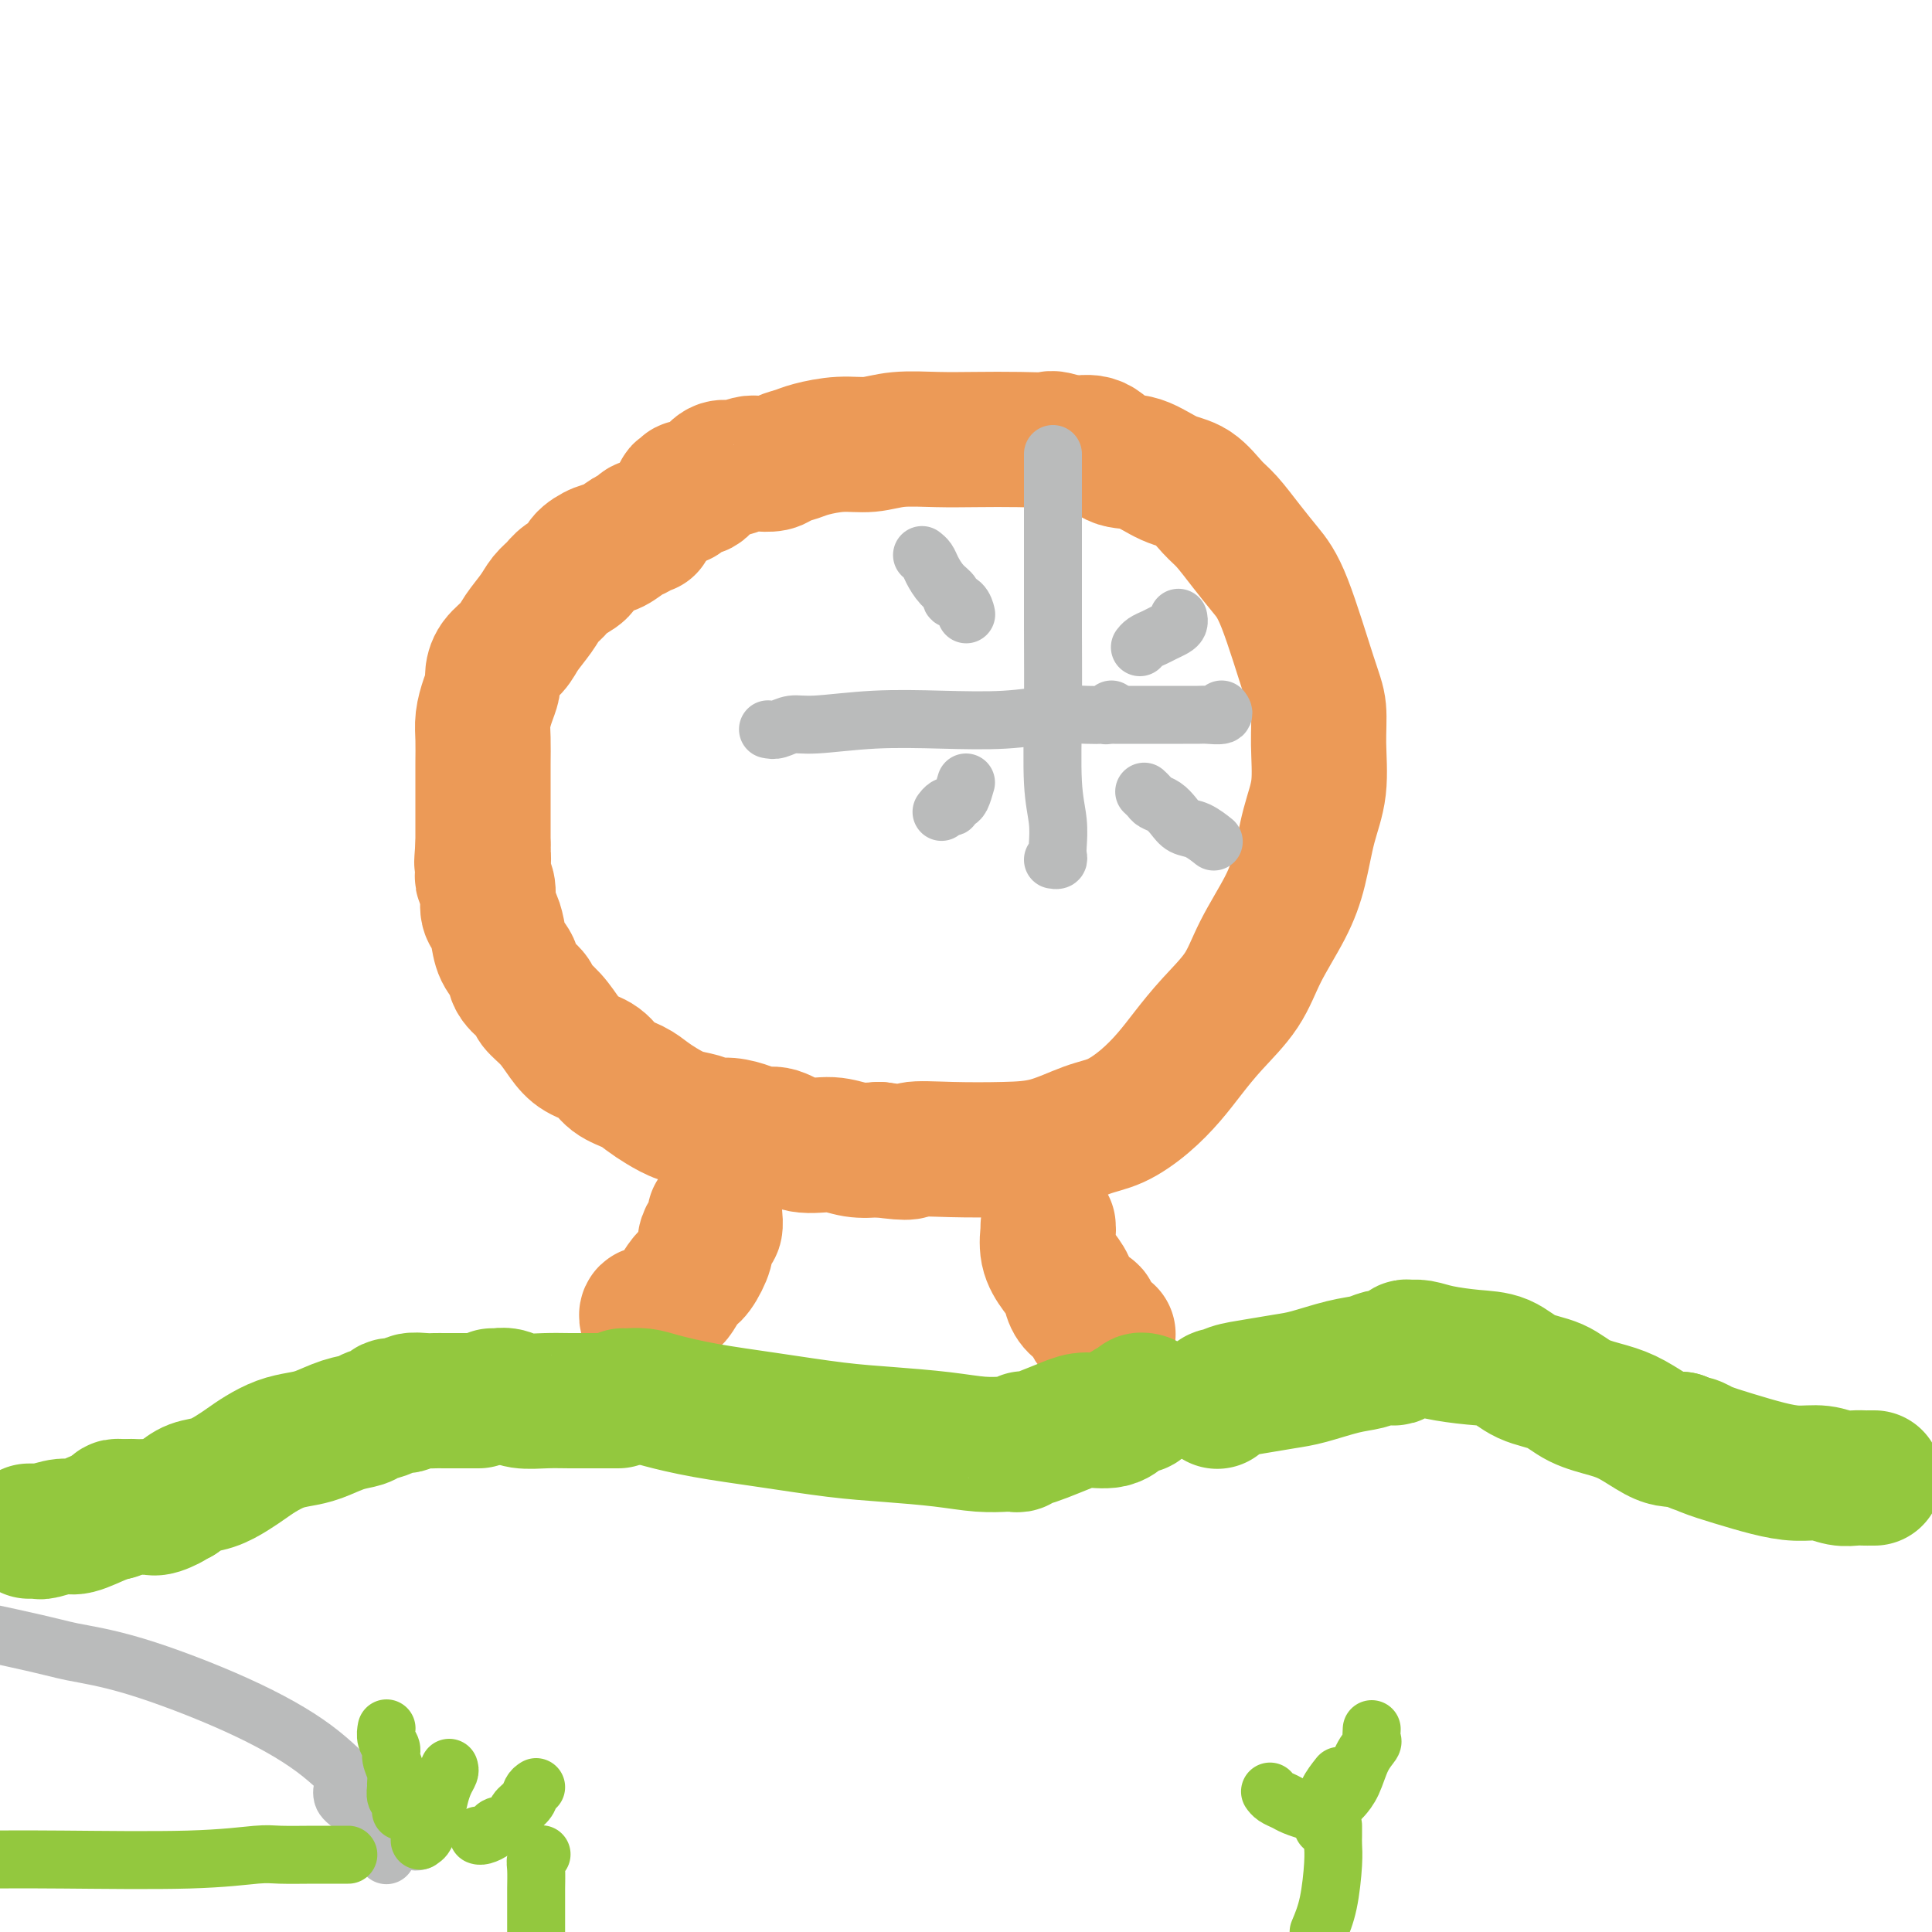
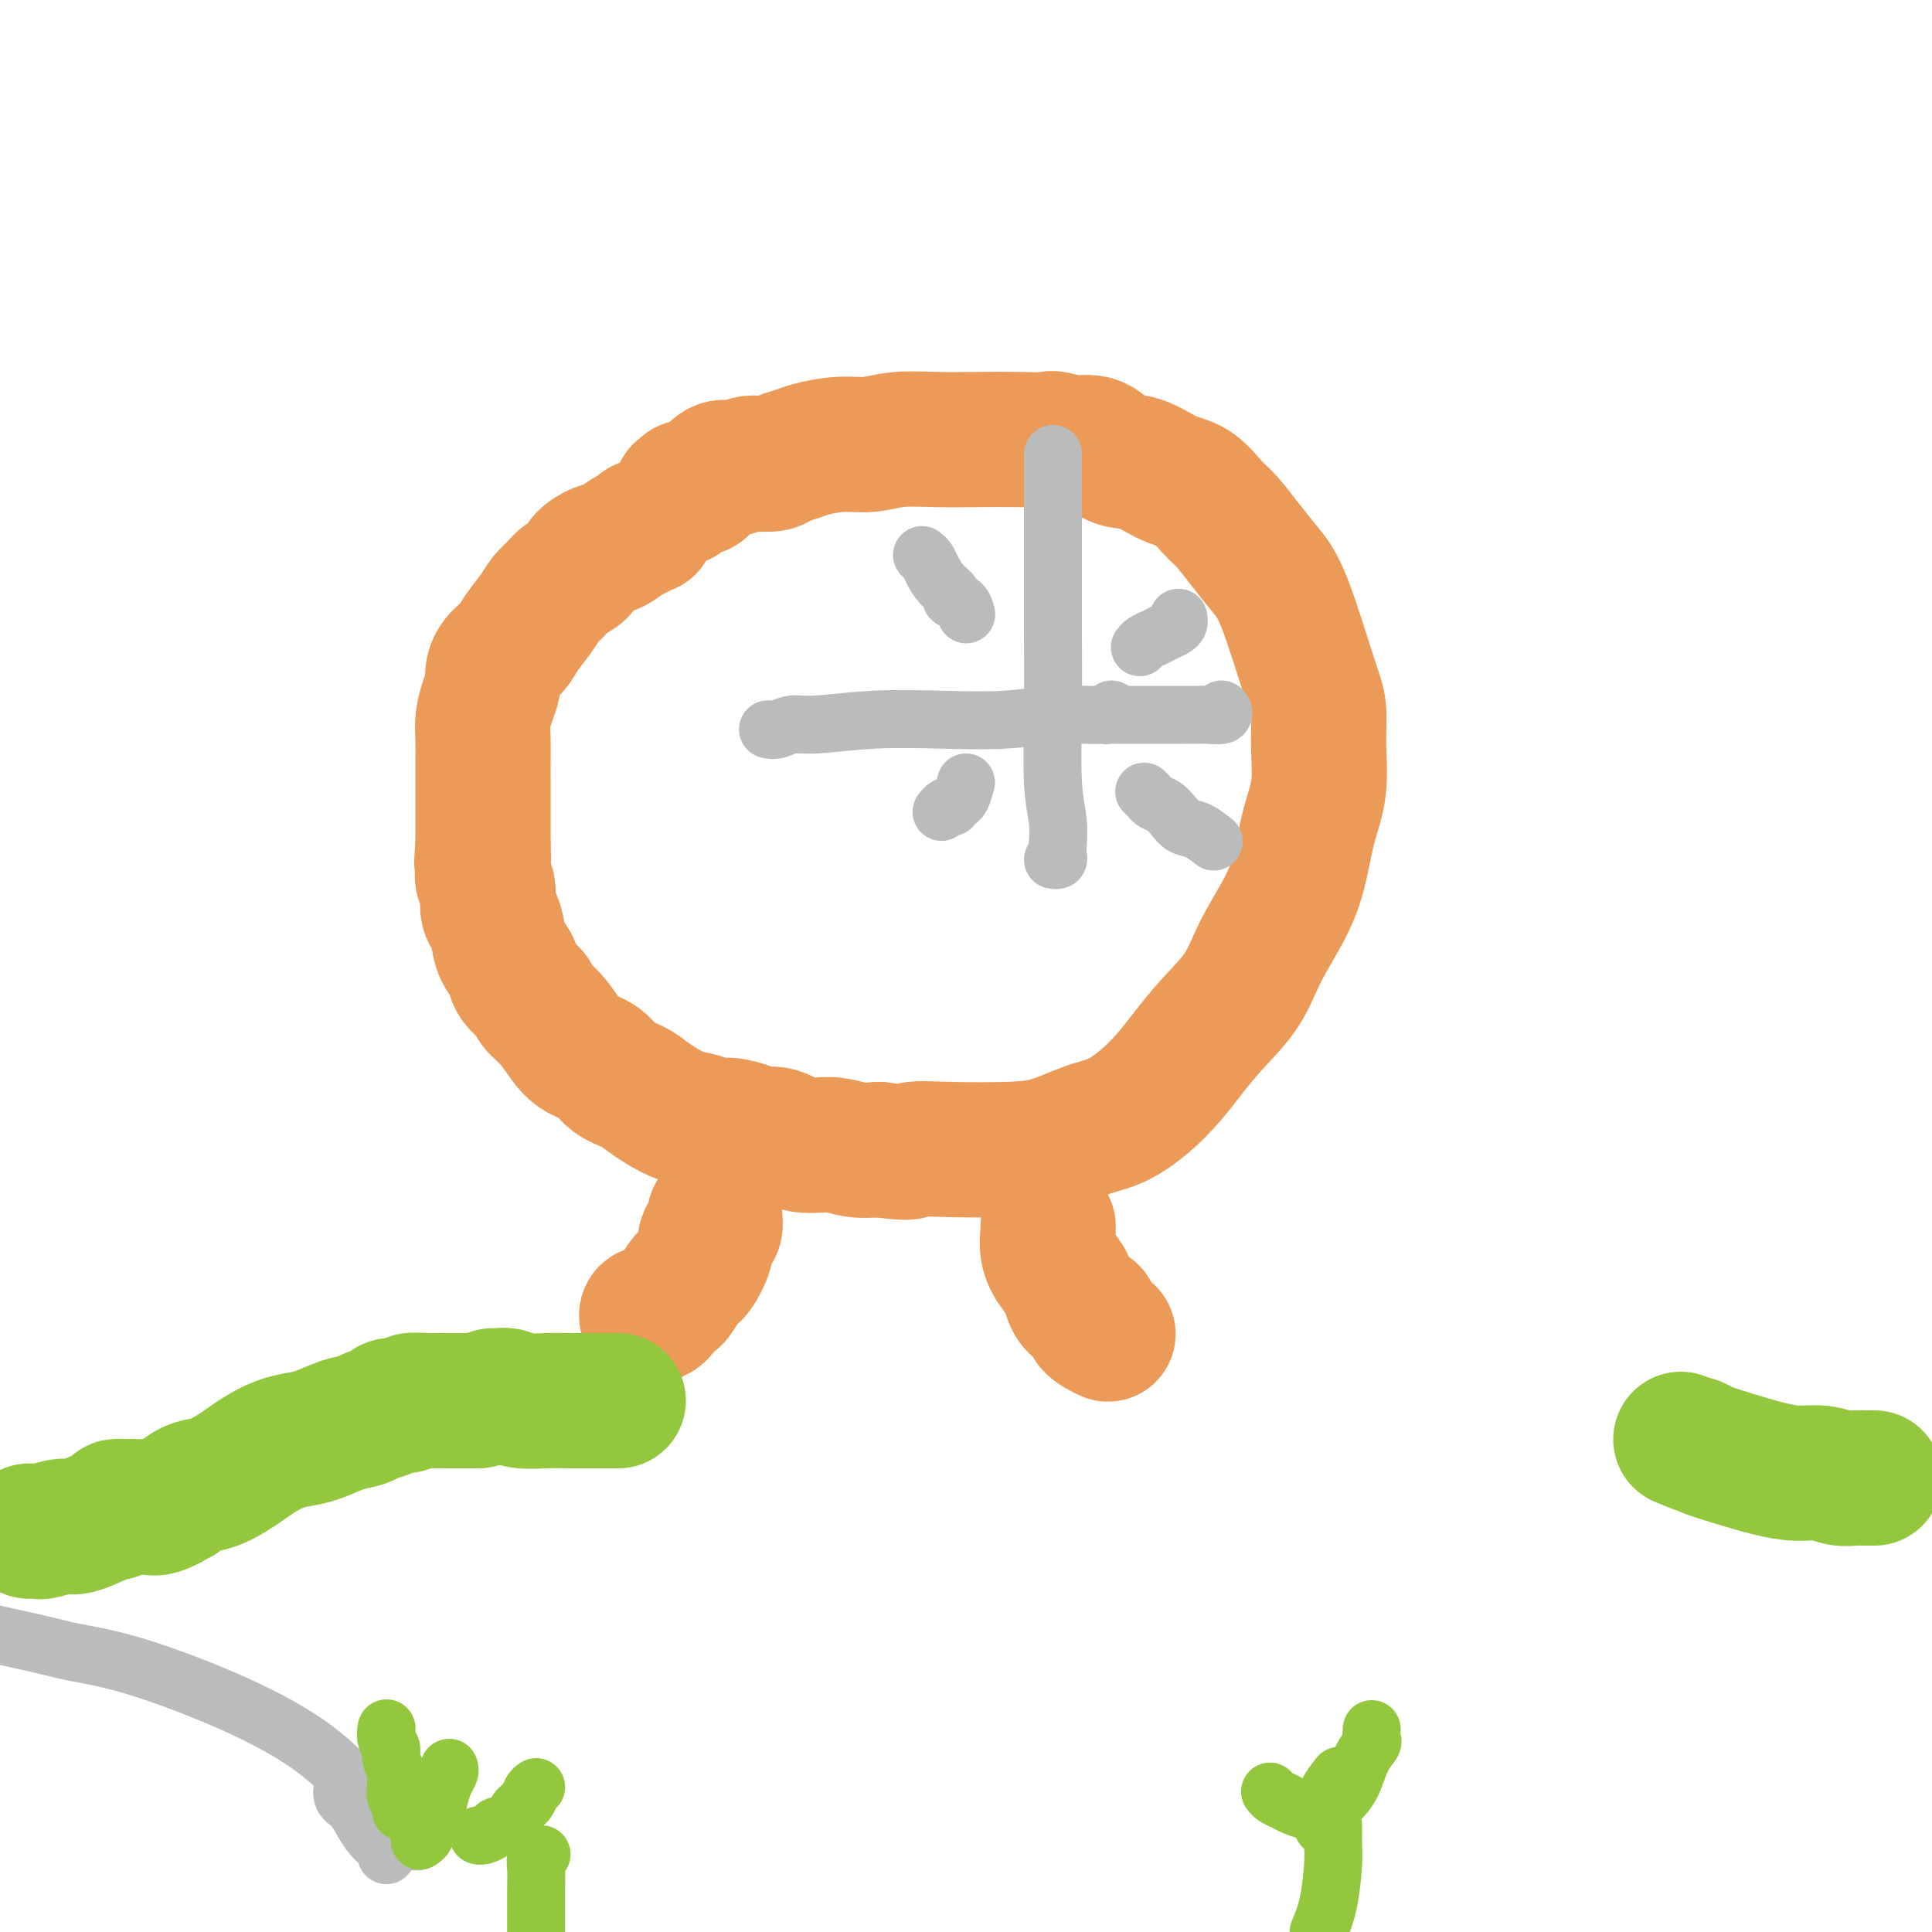
<svg xmlns="http://www.w3.org/2000/svg" viewBox="0 0 400 400" version="1.1">
  <g fill="none" stroke="#EC9A57" stroke-width="28" stroke-linecap="round" stroke-linejoin="round">
    <path d="M134,109c0.094,0.026 0.188,0.052 0,0c-0.188,-0.052 -0.657,-0.184 -1,0c-0.343,0.184 -0.558,0.682 -1,1c-0.442,0.318 -1.111,0.455 -2,1c-0.889,0.545 -1.999,1.497 -3,2c-1.001,0.503 -1.892,0.558 -3,1c-1.108,0.442 -2.433,1.273 -3,2c-0.567,0.727 -0.377,1.352 -1,2c-0.623,0.648 -2.058,1.321 -3,2c-0.942,0.679 -1.392,1.364 -2,2c-0.608,0.636 -1.374,1.223 -2,2c-0.626,0.777 -1.110,1.745 -2,3c-0.890,1.255 -2.185,2.797 -3,4c-0.815,1.203 -1.149,2.068 -2,3c-0.851,0.932 -2.218,1.933 -3,3c-0.782,1.067 -0.980,2.202 -1,3c-0.020,0.798 0.138,1.259 0,2c-0.138,0.741 -0.573,1.762 -1,3c-0.427,1.238 -0.846,2.695 -1,4c-0.154,1.305 -0.041,2.460 0,4c0.041,1.540 0.011,3.465 0,5c-0.011,1.535 -0.003,2.679 0,4c0.003,1.321 0.001,2.818 0,4c-0.001,1.182 -0.000,2.049 0,3c0.000,0.951 0.000,1.986 0,3c-0.000,1.014 -0.000,2.007 0,3" />
    <path d="M100,175c-0.469,6.178 -0.140,2.622 0,2c0.140,-0.622 0.093,1.692 0,3c-0.093,1.308 -0.232,1.612 0,2c0.232,0.388 0.834,0.859 1,2c0.166,1.141 -0.106,2.952 0,4c0.106,1.048 0.590,1.333 1,2c0.410,0.667 0.748,1.716 1,3c0.252,1.284 0.419,2.805 1,4c0.581,1.195 1.576,2.065 2,3c0.424,0.935 0.277,1.933 1,3c0.723,1.067 2.317,2.201 3,3c0.683,0.799 0.455,1.263 1,2c0.545,0.737 1.863,1.748 3,3c1.137,1.252 2.093,2.744 3,4c0.907,1.256 1.765,2.276 3,3c1.235,0.724 2.847,1.152 4,2c1.153,0.848 1.848,2.115 3,3c1.152,0.885 2.762,1.389 4,2c1.238,0.611 2.102,1.331 3,2c0.898,0.669 1.828,1.289 3,2c1.172,0.711 2.586,1.514 4,2c1.414,0.486 2.829,0.656 4,1c1.171,0.344 2.097,0.860 3,1c0.903,0.140 1.783,-0.098 3,0c1.217,0.098 2.772,0.533 4,1c1.228,0.467 2.130,0.966 3,1c0.870,0.034 1.708,-0.397 3,0c1.292,0.397 3.037,1.622 5,2c1.963,0.378 4.144,-0.091 6,0c1.856,0.091 3.387,0.740 5,1c1.613,0.260 3.306,0.130 5,0" />
    <path d="M182,238c7.590,1.084 6.066,0.294 7,0c0.934,-0.294 4.327,-0.094 8,0c3.673,0.094 7.626,0.081 11,0c3.374,-0.081 6.170,-0.229 9,-1c2.830,-0.771 5.694,-2.165 8,-3c2.306,-0.835 4.053,-1.113 6,-2c1.947,-0.887 4.093,-2.384 6,-4c1.907,-1.616 3.576,-3.352 5,-5c1.424,-1.648 2.604,-3.208 4,-5c1.396,-1.792 3.007,-3.816 5,-6c1.993,-2.184 4.368,-4.529 6,-7c1.632,-2.471 2.522,-5.070 4,-8c1.478,-2.930 3.545,-6.193 5,-9c1.455,-2.807 2.300,-5.160 3,-8c0.700,-2.840 1.256,-6.168 2,-9c0.744,-2.832 1.676,-5.170 2,-8c0.324,-2.830 0.040,-6.153 0,-9c-0.040,-2.847 0.163,-5.218 0,-7c-0.163,-1.782 -0.694,-2.974 -2,-7c-1.306,-4.026 -3.388,-10.886 -5,-15c-1.612,-4.114 -2.755,-5.480 -4,-7c-1.245,-1.520 -2.592,-3.193 -4,-5c-1.408,-1.807 -2.875,-3.749 -4,-5c-1.125,-1.251 -1.907,-1.810 -3,-3c-1.093,-1.190 -2.496,-3.009 -4,-4c-1.504,-0.991 -3.107,-1.152 -5,-2c-1.893,-0.848 -4.074,-2.382 -6,-3c-1.926,-0.618 -3.595,-0.320 -5,-1c-1.405,-0.680 -2.544,-2.337 -4,-3c-1.456,-0.663 -3.228,-0.331 -5,0" />
    <path d="M222,92c-4.755,-1.619 -4.143,-1.167 -5,-1c-0.857,0.167 -3.182,0.049 -6,0c-2.818,-0.049 -6.127,-0.028 -9,0c-2.873,0.028 -5.308,0.063 -8,0c-2.692,-0.063 -5.640,-0.224 -8,0c-2.360,0.224 -4.131,0.833 -6,1c-1.869,0.167 -3.837,-0.109 -6,0c-2.163,0.109 -4.523,0.604 -6,1c-1.477,0.396 -2.071,0.694 -3,1c-0.929,0.306 -2.193,0.622 -3,1c-0.807,0.378 -1.157,0.820 -2,1c-0.843,0.180 -2.179,0.099 -3,0c-0.821,-0.099 -1.127,-0.216 -2,0c-0.873,0.216 -2.314,0.764 -3,1c-0.686,0.236 -0.618,0.158 -1,0c-0.382,-0.158 -1.216,-0.396 -2,0c-0.784,0.396 -1.519,1.427 -2,2c-0.481,0.573 -0.707,0.688 -1,1c-0.293,0.312 -0.653,0.819 -1,1c-0.347,0.181 -0.680,0.034 -1,0c-0.320,-0.034 -0.625,0.044 -1,0c-0.375,-0.044 -0.818,-0.209 -1,0c-0.182,0.209 -0.101,0.792 0,1c0.101,0.208 0.223,0.042 0,0c-0.223,-0.042 -0.792,0.041 -1,0c-0.208,-0.041 -0.056,-0.207 0,0c0.056,0.207 0.015,0.788 0,1c-0.015,0.212 -0.004,0.057 0,0c0.004,-0.057 0.001,-0.016 0,0c-0.001,0.016 -0.001,0.008 0,0" />
    <path d="M148,252c-0.021,-0.210 -0.043,-0.420 0,0c0.043,0.420 0.149,1.471 0,2c-0.149,0.529 -0.553,0.535 -1,1c-0.447,0.465 -0.936,1.389 -1,2c-0.064,0.611 0.296,0.908 0,2c-0.296,1.092 -1.249,2.979 -2,4c-0.751,1.021 -1.300,1.178 -2,2c-0.700,0.822 -1.551,2.311 -2,3c-0.449,0.689 -0.498,0.577 -1,1c-0.502,0.423 -1.459,1.380 -2,2c-0.541,0.620 -0.667,0.902 -1,1c-0.333,0.098 -0.874,0.012 -1,0c-0.126,-0.012 0.162,0.049 0,0c-0.162,-0.049 -0.775,-0.209 -1,0c-0.225,0.209 -0.060,0.787 0,1c0.060,0.213 0.017,0.061 0,0c-0.017,-0.061 -0.009,-0.030 0,0" />
-     <path d="M217,254c0.003,-0.138 0.007,-0.277 0,0c-0.007,0.277 -0.023,0.969 0,1c0.023,0.031 0.085,-0.599 0,0c-0.085,0.599 -0.319,2.426 0,4c0.319,1.574 1.190,2.893 2,4c0.810,1.107 1.559,2.001 2,3c0.441,0.999 0.574,2.103 1,3c0.426,0.897 1.145,1.586 2,2c0.855,0.414 1.848,0.554 2,1c0.152,0.446 -0.536,1.197 0,2c0.536,0.803 2.296,1.658 3,2c0.704,0.342 0.352,0.171 0,0" />
+     <path d="M217,254c0.003,-0.138 0.007,-0.277 0,0c-0.007,0.277 -0.023,0.969 0,1c-0.085,0.599 -0.319,2.426 0,4c0.319,1.574 1.190,2.893 2,4c0.810,1.107 1.559,2.001 2,3c0.441,0.999 0.574,2.103 1,3c0.426,0.897 1.145,1.586 2,2c0.855,0.414 1.848,0.554 2,1c0.152,0.446 -0.536,1.197 0,2c0.536,0.803 2.296,1.658 3,2c0.704,0.342 0.352,0.171 0,0" />
  </g>
  <g fill="none" stroke="#93C83E" stroke-width="28" stroke-linecap="round" stroke-linejoin="round">
-     <path d="M129,289c0.011,0.001 0.022,0.002 0,0c-0.022,-0.002 -0.077,-0.009 0,0c0.077,0.009 0.285,0.032 1,0c0.715,-0.032 1.937,-0.121 3,0c1.063,0.121 1.966,0.452 4,1c2.034,0.548 5.199,1.312 9,2c3.801,0.688 8.238,1.298 13,2c4.762,0.702 9.851,1.494 14,2c4.149,0.506 7.360,0.724 11,1c3.640,0.276 7.711,0.610 11,1c3.289,0.390 5.798,0.838 8,1c2.202,0.162 4.096,0.040 5,0c0.904,-0.040 0.816,0.003 1,0c0.184,-0.003 0.640,-0.053 1,0c0.360,0.053 0.625,0.208 1,0c0.375,-0.208 0.859,-0.780 1,-1c0.141,-0.220 -0.060,-0.088 0,0c0.060,0.088 0.383,0.130 1,0c0.617,-0.130 1.530,-0.434 3,-1c1.470,-0.566 3.496,-1.396 5,-2c1.504,-0.604 2.484,-0.984 4,-1c1.516,-0.016 3.568,0.332 5,0c1.432,-0.332 2.244,-1.343 3,-2c0.756,-0.657 1.456,-0.961 2,-1c0.544,-0.039 0.930,0.186 1,0c0.070,-0.186 -0.177,-0.782 0,-1c0.177,-0.218 0.778,-0.059 1,0c0.222,0.059 0.063,0.017 0,0c-0.063,-0.017 -0.032,-0.008 0,0" />
-     <path d="M252,290c-0.006,-0.032 -0.012,-0.064 0,0c0.012,0.064 0.041,0.225 0,0c-0.041,-0.225 -0.153,-0.834 0,-1c0.153,-0.166 0.572,0.111 1,0c0.428,-0.111 0.865,-0.611 2,-1c1.135,-0.389 2.968,-0.667 5,-1c2.032,-0.333 4.263,-0.720 6,-1c1.737,-0.280 2.980,-0.454 5,-1c2.020,-0.546 4.817,-1.466 7,-2c2.183,-0.534 3.750,-0.683 5,-1c1.250,-0.317 2.181,-0.802 3,-1c0.819,-0.198 1.525,-0.109 2,0c0.475,0.109 0.719,0.240 1,0c0.281,-0.240 0.597,-0.849 1,-1c0.403,-0.151 0.891,0.156 1,0c0.109,-0.156 -0.162,-0.775 0,-1c0.162,-0.225 0.757,-0.058 1,0c0.243,0.058 0.135,0.005 0,0c-0.135,-0.005 -0.298,0.038 0,0c0.298,-0.038 1.057,-0.158 2,0c0.943,0.158 2.072,0.593 4,1c1.928,0.407 4.656,0.784 7,1c2.344,0.216 4.303,0.271 6,1c1.697,0.729 3.131,2.134 5,3c1.869,0.866 4.174,1.195 6,2c1.826,0.805 3.175,2.086 5,3c1.825,0.914 4.127,1.460 6,2c1.873,0.540 3.316,1.072 5,2c1.684,0.928 3.607,2.250 5,3c1.393,0.750 2.255,0.929 3,1c0.745,0.071 1.372,0.036 2,0" />
    <path d="M348,298c6.355,2.666 3.742,1.331 3,1c-0.742,-0.331 0.387,0.341 2,1c1.613,0.659 3.709,1.305 6,2c2.291,0.695 4.777,1.440 7,2c2.223,0.560 4.182,0.935 6,1c1.818,0.065 3.495,-0.179 5,0c1.505,0.179 2.838,0.780 4,1c1.162,0.220 2.154,0.059 3,0c0.846,-0.059 1.547,-0.016 2,0c0.453,0.016 0.657,0.004 1,0c0.343,-0.004 0.824,-0.001 1,0c0.176,0.001 0.047,0.000 0,0c-0.047,-0.000 -0.014,-0.000 0,0c0.014,0.000 0.007,0.000 0,0" />
    <path d="M99,290c-0.030,0.000 -0.059,0.000 0,0c0.059,-0.000 0.208,-0.000 0,0c-0.208,0.000 -0.773,0.000 -1,0c-0.227,-0.000 -0.115,-0.000 0,0c0.115,0.000 0.234,0.000 0,0c-0.234,-0.000 -0.822,-0.000 -1,0c-0.178,0.000 0.055,0.000 0,0c-0.055,-0.000 -0.399,-0.000 -1,0c-0.601,0.000 -1.458,0.000 -2,0c-0.542,-0.000 -0.769,-0.001 -1,0c-0.231,0.001 -0.465,0.004 -1,0c-0.535,-0.004 -1.370,-0.016 -2,0c-0.630,0.016 -1.056,0.060 -2,0c-0.944,-0.060 -2.407,-0.223 -3,0c-0.593,0.223 -0.318,0.834 -1,1c-0.682,0.166 -2.323,-0.111 -3,0c-0.677,0.111 -0.389,0.611 -1,1c-0.611,0.389 -2.119,0.668 -3,1c-0.881,0.332 -1.134,0.718 -2,1c-0.866,0.282 -2.346,0.460 -4,1c-1.654,0.540 -3.482,1.443 -5,2c-1.518,0.557 -2.727,0.768 -4,1c-1.273,0.232 -2.612,0.486 -4,1c-1.388,0.514 -2.826,1.289 -4,2c-1.174,0.711 -2.085,1.359 -3,2c-0.915,0.641 -1.833,1.275 -3,2c-1.167,0.725 -2.583,1.541 -4,2c-1.417,0.459 -2.833,0.560 -4,1c-1.167,0.440 -2.083,1.220 -3,2" />
    <path d="M37,310c-7.164,3.105 -3.075,1.368 -2,1c1.075,-0.368 -0.864,0.633 -2,1c-1.136,0.367 -1.470,0.099 -2,0c-0.530,-0.099 -1.256,-0.027 -2,0c-0.744,0.027 -1.506,0.011 -2,0c-0.494,-0.011 -0.721,-0.017 -1,0c-0.279,0.017 -0.611,0.057 -1,0c-0.389,-0.057 -0.836,-0.211 -1,0c-0.164,0.211 -0.044,0.789 0,1c0.044,0.211 0.012,0.057 0,0c-0.012,-0.057 -0.003,-0.016 0,0c0.003,0.016 0.002,0.008 0,0" />
    <path d="M29,312c-0.471,-0.007 -0.942,-0.014 -1,0c-0.058,0.014 0.297,0.050 0,0c-0.297,-0.050 -1.246,-0.186 -2,0c-0.754,0.186 -1.312,0.695 -2,1c-0.688,0.305 -1.505,0.407 -3,1c-1.495,0.593 -3.668,1.675 -5,2c-1.332,0.325 -1.824,-0.109 -3,0c-1.176,0.109 -3.037,0.761 -4,1c-0.963,0.239 -1.029,0.064 -1,0c0.029,-0.064 0.151,-0.017 0,0c-0.151,0.017 -0.577,0.005 -1,0c-0.423,-0.005 -0.845,-0.001 -1,0c-0.155,0.001 -0.044,0.000 0,0c0.044,-0.000 0.022,-0.000 0,0" />
    <path d="M128,290c-0.225,-0.000 -0.449,-0.000 -1,0c-0.551,0.000 -1.428,0.001 -2,0c-0.572,-0.001 -0.838,-0.004 -2,0c-1.162,0.004 -3.219,0.015 -5,0c-1.781,-0.015 -3.285,-0.057 -5,0c-1.715,0.057 -3.640,0.211 -5,0c-1.360,-0.211 -2.154,-0.789 -3,-1c-0.846,-0.211 -1.743,-0.057 -2,0c-0.257,0.057 0.127,0.015 0,0c-0.127,-0.015 -0.765,-0.004 -1,0c-0.235,0.004 -0.067,0.001 0,0c0.067,-0.001 0.034,-0.001 0,0" />
  </g>
  <g fill="none" stroke="#BABBBB" stroke-width="12" stroke-linecap="round" stroke-linejoin="round">
    <path d="M218,94c0.000,0.142 0.000,0.284 0,2c-0.000,1.716 -0.001,5.006 0,8c0.001,2.994 0.004,5.692 0,10c-0.004,4.308 -0.015,10.225 0,16c0.015,5.775 0.056,11.406 0,17c-0.056,5.594 -0.210,11.149 0,15c0.210,3.851 0.785,5.999 1,8c0.215,2.001 0.072,3.857 0,5c-0.072,1.143 -0.071,1.574 0,2c0.071,0.426 0.211,0.845 0,1c-0.211,0.155 -0.775,0.044 -1,0c-0.225,-0.044 -0.113,-0.022 0,0" />
    <path d="M159,151c0.584,0.121 1.168,0.242 2,0c0.832,-0.242 1.913,-0.849 3,-1c1.087,-0.151 2.182,0.152 5,0c2.818,-0.152 7.360,-0.759 12,-1c4.640,-0.241 9.379,-0.117 14,0c4.621,0.117 9.123,0.227 13,0c3.877,-0.227 7.129,-0.792 10,-1c2.871,-0.208 5.361,-0.059 7,0c1.639,0.059 2.425,0.030 3,0c0.575,-0.030 0.938,-0.060 1,0c0.062,0.060 -0.175,0.208 0,0c0.175,-0.208 0.764,-0.774 1,-1c0.236,-0.226 0.118,-0.113 0,0" />
    <path d="M231,148c-0.201,0.000 -0.402,0.000 0,0c0.402,-0.000 1.406,-0.000 2,0c0.594,0.000 0.776,0.000 1,0c0.224,-0.000 0.490,-0.000 1,0c0.510,0.000 1.264,0.000 2,0c0.736,-0.000 1.453,-0.000 2,0c0.547,0.000 0.924,0.000 1,0c0.076,-0.000 -0.150,-0.000 0,0c0.150,0.000 0.677,0.000 1,0c0.323,-0.000 0.441,-0.000 1,0c0.559,0.000 1.559,0.001 2,0c0.441,-0.001 0.325,-0.004 1,0c0.675,0.004 2.142,0.015 3,0c0.858,-0.015 1.106,-0.056 2,0c0.894,0.056 2.433,0.207 3,0c0.567,-0.207 0.162,-0.774 0,-1c-0.162,-0.226 -0.081,-0.113 0,0" />
    <path d="M244,128c-0.017,-0.089 -0.035,-0.179 0,0c0.035,0.179 0.122,0.625 0,1c-0.122,0.375 -0.453,0.679 -1,1c-0.547,0.321 -1.310,0.661 -2,1c-0.690,0.339 -1.309,0.679 -2,1c-0.691,0.321 -1.455,0.625 -2,1c-0.545,0.375 -0.870,0.821 -1,1c-0.130,0.179 -0.065,0.089 0,0" />
    <path d="M191,115c-0.095,-0.073 -0.189,-0.146 0,0c0.189,0.146 0.662,0.512 1,1c0.338,0.488 0.542,1.099 1,2c0.458,0.901 1.170,2.091 2,3c0.830,0.909 1.778,1.536 2,2c0.222,0.464 -0.280,0.765 0,1c0.280,0.235 1.343,0.403 2,1c0.657,0.597 0.908,1.624 1,2c0.092,0.376 0.025,0.101 0,0c-0.025,-0.101 -0.007,-0.029 0,0c0.007,0.029 0.004,0.014 0,0" />
    <path d="M200,162c-0.341,1.184 -0.683,2.369 -1,3c-0.317,0.631 -0.611,0.709 -1,1c-0.389,0.291 -0.875,0.796 -1,1c-0.125,0.204 0.110,0.107 0,0c-0.110,-0.107 -0.565,-0.225 -1,0c-0.435,0.225 -0.849,0.792 -1,1c-0.151,0.208 -0.041,0.056 0,0c0.041,-0.056 0.011,-0.015 0,0c-0.011,0.015 -0.003,0.004 0,0c0.003,-0.004 0.002,-0.002 0,0" />
    <path d="M237,164c-0.096,-0.088 -0.191,-0.176 0,0c0.191,0.176 0.669,0.614 1,1c0.331,0.386 0.514,0.718 1,1c0.486,0.282 1.276,0.514 2,1c0.724,0.486 1.382,1.227 2,2c0.618,0.773 1.197,1.578 2,2c0.803,0.422 1.832,0.460 3,1c1.168,0.540 2.477,1.583 3,2c0.523,0.417 0.262,0.209 0,0" />
    <path d="M71,369c-0.013,0.472 -0.026,0.944 0,1c0.026,0.056 0.090,-0.305 0,0c-0.090,0.305 -0.333,1.275 0,2c0.333,0.725 1.242,1.203 2,2c0.758,0.797 1.366,1.911 2,3c0.634,1.089 1.294,2.152 2,3c0.706,0.848 1.457,1.481 2,2c0.543,0.519 0.878,0.924 1,1c0.122,0.076 0.033,-0.175 0,0c-0.033,0.175 -0.009,0.778 0,1c0.009,0.222 0.003,0.063 0,0c-0.003,-0.063 -0.001,-0.032 0,0" />
    <path d="M89,372c0.008,-0.005 0.016,-0.009 0,0c-0.016,0.009 -0.057,0.033 0,0c0.057,-0.033 0.212,-0.122 0,0c-0.212,0.122 -0.791,0.457 -1,1c-0.209,0.543 -0.048,1.295 0,2c0.048,0.705 -0.017,1.361 0,2c0.017,0.639 0.117,1.259 0,2c-0.117,0.741 -0.451,1.601 -1,2c-0.549,0.399 -1.315,0.336 -2,0c-0.685,-0.336 -1.290,-0.946 -3,-3c-1.710,-2.054 -4.524,-5.551 -6,-7c-1.476,-1.449 -1.612,-0.850 -3,-2c-1.388,-1.150 -4.027,-4.050 -8,-7c-3.973,-2.950 -9.280,-5.951 -16,-9c-6.720,-3.049 -14.853,-6.147 -21,-8c-6.147,-1.853 -10.309,-2.460 -13,-3c-2.691,-0.540 -3.912,-1.011 -13,-3c-9.088,-1.989 -26.044,-5.494 -43,-9" />
  </g>
  <g fill="none" stroke="#93C83E" stroke-width="12" stroke-linecap="round" stroke-linejoin="round">
    <path d="M80,358c-0.009,0.047 -0.017,0.095 0,0c0.017,-0.095 0.061,-0.331 0,0c-0.061,0.331 -0.227,1.230 0,2c0.227,0.770 0.846,1.409 1,2c0.154,0.591 -0.156,1.132 0,2c0.156,0.868 0.778,2.064 1,3c0.222,0.936 0.046,1.614 0,2c-0.046,0.386 0.040,0.481 0,1c-0.040,0.519 -0.207,1.463 0,2c0.207,0.537 0.788,0.667 1,1c0.212,0.333 0.057,0.870 0,1c-0.057,0.130 -0.015,-0.148 0,0c0.015,0.148 0.004,0.720 0,1c-0.004,0.280 -0.001,0.268 0,0c0.001,-0.268 0.000,-0.791 0,-1c-0.000,-0.209 -0.000,-0.105 0,0" />
    <path d="M93,366c0.087,0.268 0.173,0.537 0,1c-0.173,0.463 -0.606,1.122 -1,2c-0.394,0.878 -0.750,1.976 -1,3c-0.250,1.024 -0.393,1.973 -1,3c-0.607,1.027 -1.679,2.132 -2,3c-0.321,0.868 0.110,1.501 0,2c-0.110,0.499 -0.762,0.866 -1,1c-0.238,0.134 -0.064,0.036 0,0c0.064,-0.036 0.016,-0.009 0,0c-0.016,0.009 -0.001,-0.001 0,0c0.001,0.001 -0.014,0.014 0,0c0.014,-0.014 0.055,-0.055 0,0c-0.055,0.055 -0.207,0.207 0,0c0.207,-0.207 0.773,-0.773 1,-1c0.227,-0.227 0.113,-0.113 0,0" />
    <path d="M111,370c-0.368,0.242 -0.736,0.485 -1,1c-0.264,0.515 -0.423,1.304 -1,2c-0.577,0.696 -1.573,1.301 -2,2c-0.427,0.699 -0.286,1.494 -1,2c-0.714,0.506 -2.282,0.724 -3,1c-0.718,0.276 -0.585,0.610 -1,1c-0.415,0.390 -1.379,0.837 -2,1c-0.621,0.163 -0.898,0.044 -1,0c-0.102,-0.044 -0.029,-0.013 0,0c0.029,0.013 0.015,0.006 0,0" />
    <path d="M263,371c0.017,0.024 0.034,0.048 0,0c-0.034,-0.048 -0.118,-0.167 0,0c0.118,0.167 0.437,0.619 1,1c0.563,0.381 1.369,0.690 2,1c0.631,0.310 1.086,0.621 2,1c0.914,0.379 2.288,0.827 3,1c0.712,0.173 0.763,0.070 1,0c0.237,-0.070 0.659,-0.107 1,0c0.341,0.107 0.600,0.357 1,0c0.400,-0.357 0.942,-1.323 1,-2c0.058,-0.677 -0.369,-1.067 0,-2c0.369,-0.933 1.534,-2.409 2,-3c0.466,-0.591 0.233,-0.295 0,0" />
    <path d="M284,358c-0.048,0.788 -0.097,1.577 0,2c0.097,0.423 0.338,0.481 0,1c-0.338,0.519 -1.256,1.501 -2,3c-0.744,1.499 -1.313,3.516 -2,5c-0.687,1.484 -1.491,2.436 -2,3c-0.509,0.564 -0.724,0.741 -1,1c-0.276,0.259 -0.614,0.599 -1,1c-0.386,0.401 -0.822,0.864 -1,1c-0.178,0.136 -0.099,-0.056 0,0c0.099,0.056 0.219,0.361 0,1c-0.219,0.639 -0.777,1.611 -1,2c-0.223,0.389 -0.112,0.194 0,0" />
    <path d="M276,378c0.005,0.686 0.010,1.372 0,2c-0.010,0.628 -0.033,1.199 0,2c0.033,0.801 0.124,1.831 0,4c-0.124,2.169 -0.464,5.477 -1,8c-0.536,2.523 -1.268,4.262 -2,6" />
    <path d="M112,384c0.113,-0.082 0.226,-0.163 0,0c-0.226,0.163 -0.793,0.572 -1,1c-0.207,0.428 -0.056,0.877 0,2c0.056,1.123 0.015,2.922 0,4c-0.015,1.078 -0.004,1.437 0,2c0.004,0.563 0.001,1.330 0,2c-0.001,0.670 -0.000,1.241 0,2c0.000,0.759 0.000,1.704 0,2c-0.000,0.296 -0.000,-0.058 0,0c0.000,0.058 0.000,0.529 0,1" />
-     <path d="M72,384c0.110,0.000 0.220,0.000 0,0c-0.220,-0.000 -0.770,-0.001 -1,0c-0.230,0.001 -0.141,0.004 -1,0c-0.859,-0.004 -2.666,-0.015 -5,0c-2.334,0.015 -5.194,0.057 -7,0c-1.806,-0.057 -2.556,-0.211 -5,0c-2.444,0.211 -6.581,0.788 -14,1c-7.419,0.212 -18.120,0.061 -26,0c-7.880,-0.061 -12.940,-0.030 -18,0" />
  </g>
</svg>